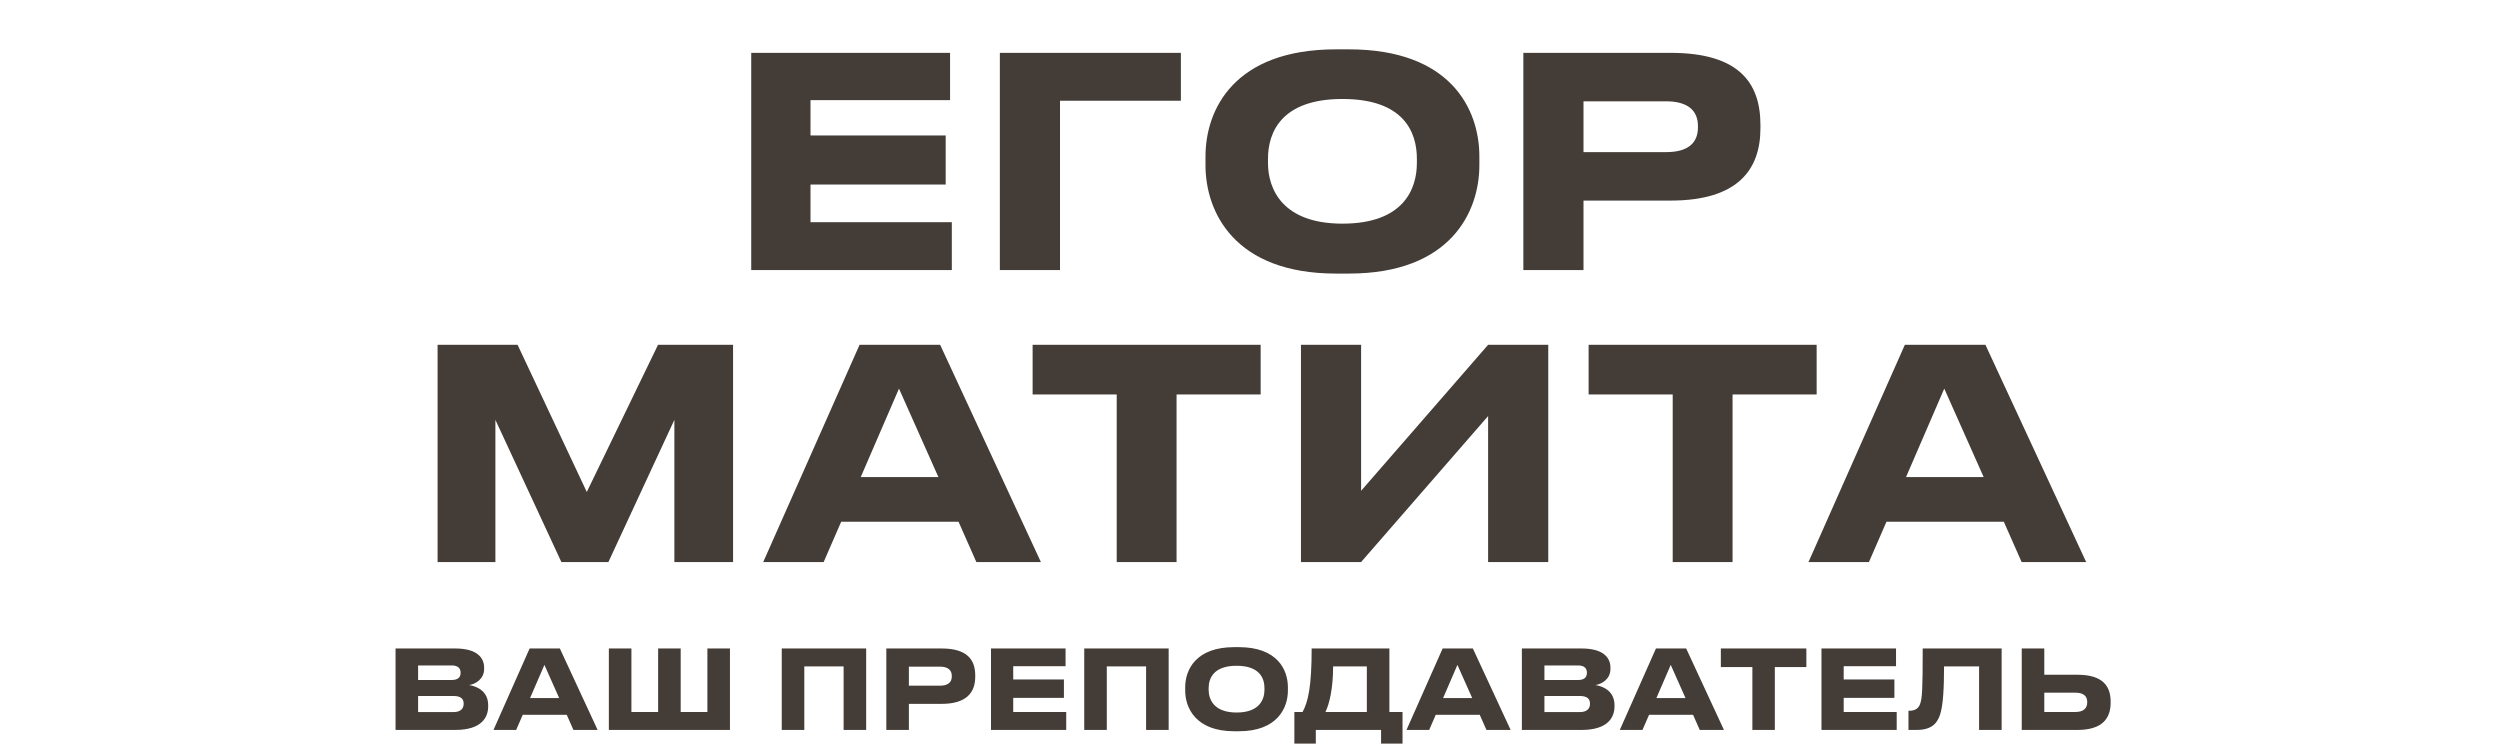
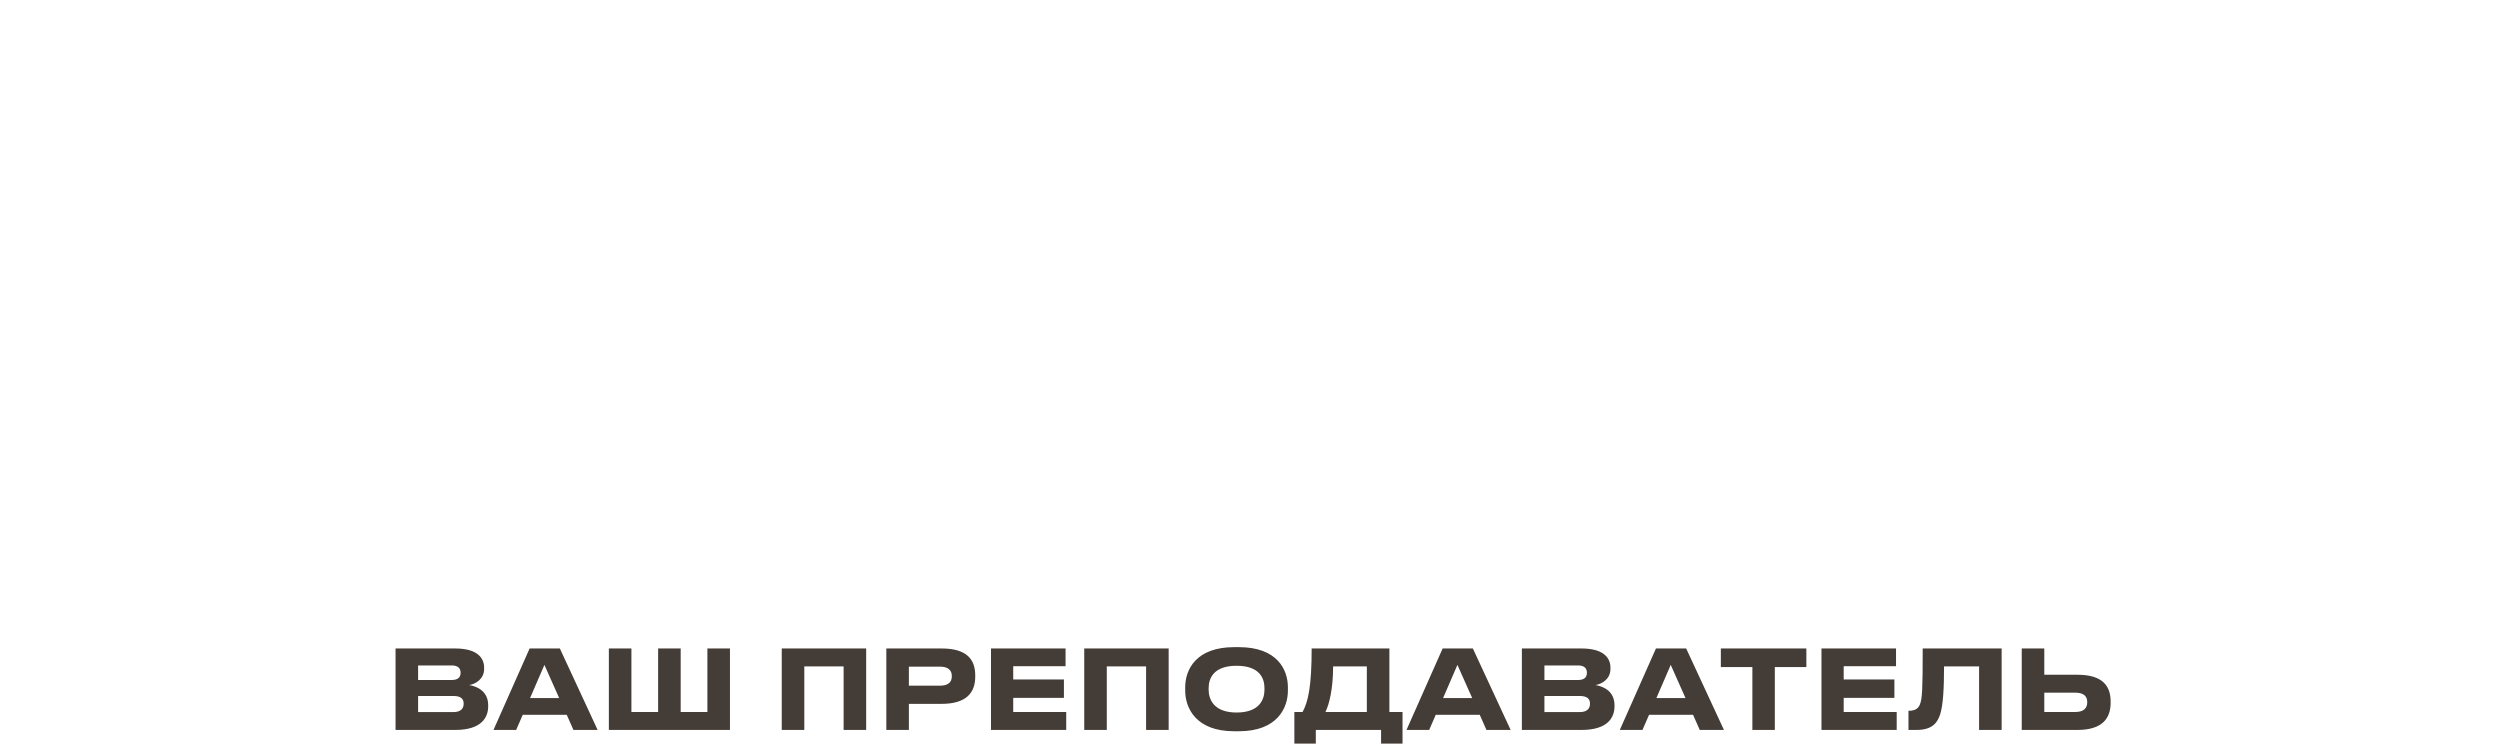
<svg xmlns="http://www.w3.org/2000/svg" width="685" height="205" viewBox="0 0 685 205" fill="none">
  <path d="M108.38 200V177.68H124.67C131.06 177.68 132.65 180.47 132.65 182.96V183.29C132.65 186.11 130.22 187.46 128.54 187.7C131.06 188.12 133.76 189.62 133.76 193.22V193.55C133.76 196.58 131.93 200 124.76 200H108.38ZM123.77 182.33H114.56V186.32H123.77C125.66 186.32 126.2 185.42 126.2 184.37V184.31C126.2 183.23 125.6 182.33 123.77 182.33ZM124.25 190.7H114.56V195.11H124.25C126.41 195.11 127.04 193.97 127.04 192.86V192.74C127.04 191.63 126.41 190.7 124.25 190.7ZM153.218 191.27L149.168 182.18L145.238 191.27H153.218ZM157.118 200L155.288 195.86H143.228L141.428 200H135.218L145.118 177.68H153.398L163.748 200H157.118ZM166.827 200V177.68H173.007V195.08H180.327V177.68H186.507V195.08H193.827V177.68H200.007V200H166.827ZM214.2 200V177.68H237.33V200H231.15V182.6H220.38V200H214.2ZM257.973 192.86H249.033V200H242.853V177.68H257.973C265.023 177.68 267.213 180.77 267.213 185.09V185.42C267.213 189.65 264.933 192.86 257.973 192.86ZM249.033 182.66V187.88H257.523C259.803 187.88 260.793 186.92 260.793 185.33V185.21C260.793 183.65 259.803 182.66 257.523 182.66H249.033ZM271.534 177.68H291.964V182.54H277.624V186.17H291.514V191.21H277.624V195.08H292.144V200H271.534V177.68ZM297.081 200V177.68H320.211V200H314.031V182.6H303.261V200H297.081ZM338.154 177.32H339.474C349.914 177.32 352.884 183.44 352.884 188.33V189.23C352.884 194.03 349.914 200.36 339.474 200.36H338.154C327.714 200.36 324.744 194.03 324.744 189.23V188.33C324.744 183.47 327.714 177.32 338.154 177.32ZM346.464 188.99V188.57C346.464 185.81 345.114 182.42 338.814 182.42C332.574 182.42 331.164 185.81 331.164 188.57V188.99C331.164 191.69 332.664 195.23 338.814 195.23C345.084 195.23 346.464 191.69 346.464 188.99ZM354.654 195.08H356.904C358.434 192.29 359.394 188.12 359.394 177.68H380.694V195.08H384.294V203.75H378.414V200H360.534V203.75H354.654V195.08ZM363.174 195.08H374.514V182.6H365.274C365.274 188.69 364.224 192.95 363.174 195.08ZM403.384 191.27L399.334 182.18L395.404 191.27H403.384ZM407.284 200L405.454 195.86H393.394L391.594 200H385.384L395.284 177.68H403.564L413.914 200H407.284ZM416.993 200V177.68H433.283C439.673 177.68 441.263 180.47 441.263 182.96V183.29C441.263 186.11 438.833 187.46 437.153 187.7C439.673 188.12 442.373 189.62 442.373 193.22V193.55C442.373 196.58 440.543 200 433.373 200H416.993ZM432.383 182.33H423.173V186.32H432.383C434.273 186.32 434.813 185.42 434.813 184.37V184.31C434.813 183.23 434.213 182.33 432.383 182.33ZM432.863 190.7H423.173V195.11H432.863C435.023 195.11 435.653 193.97 435.653 192.86V192.74C435.653 191.63 435.023 190.7 432.863 190.7ZM461.831 191.27L457.781 182.18L453.851 191.27H461.831ZM465.731 200L463.901 195.86H451.841L450.041 200H443.831L453.731 177.68H462.011L472.361 200H465.731ZM480.152 200V182.78H471.512V177.68H494.942V182.78H486.302V200H480.152ZM499.083 177.68H519.513V182.54H505.173V186.17H519.063V191.21H505.173V195.08H519.693V200H499.083V177.68ZM542.27 200V182.6H532.67C532.67 188.69 532.4 193.34 531.59 195.77C530.87 197.9 529.58 200 525.14 200H522.92V194.75H523.13C524.96 194.75 525.71 193.91 526.07 192.98C526.67 191.42 526.82 189.29 526.82 177.68H548.45V200H542.27ZM560.136 177.68V184.88H569.226C576.156 184.88 578.316 188 578.316 192.23V192.56C578.316 196.79 576.066 200 569.226 200H553.956V177.68H560.136ZM560.136 195.08H568.746C570.876 195.08 571.896 194.03 571.896 192.5V192.29C571.896 190.76 570.876 189.8 568.746 189.8H560.136V195.08Z" fill="#433C37" />
-   <path d="M205.837 14.48H260.317V27.44H222.077V37.12H259.117V50.56H222.077V60.88H260.797V74H205.837V14.48ZM273.962 74V14.48H323.562V27.6H290.442V74H273.962ZM366.066 13.52H369.586C397.426 13.52 405.346 29.84 405.346 42.88V45.28C405.346 58.08 397.426 74.96 369.586 74.96H366.066C338.226 74.96 330.306 58.08 330.306 45.28V42.88C330.306 29.92 338.226 13.52 366.066 13.52ZM388.226 44.64V43.52C388.226 36.16 384.626 27.12 367.826 27.12C351.186 27.12 347.426 36.16 347.426 43.52V44.64C347.426 51.84 351.426 61.28 367.826 61.28C384.546 61.28 388.226 51.84 388.226 44.64ZM457.719 54.96H433.879V74H417.399V14.48H457.719C476.519 14.48 482.359 22.72 482.359 34.24V35.12C482.359 46.4 476.279 54.96 457.719 54.96ZM433.879 27.76V41.68H456.519C462.599 41.68 465.239 39.12 465.239 34.88V34.56C465.239 30.4 462.599 27.76 456.519 27.76H433.879ZM119.899 154V94.48H141.819L160.779 134.8L180.299 94.48H200.859V154H184.779V115.04L166.699 154H153.819L135.739 115.04V154H119.899ZM257.122 130.72L246.322 106.48L235.842 130.72H257.122ZM267.522 154L262.642 142.96H230.482L225.682 154H209.122L235.522 94.48H257.602L285.202 154H267.522ZM305.978 154V108.08H282.938V94.48H345.418V108.08H322.378V154H305.978ZM407.742 154V114L372.942 154H356.462V94.48H372.942V134.48L407.742 94.48H424.222V154H407.742ZM458.322 154V108.08H435.282V94.48H497.762V108.08H474.722V154H458.322ZM543.528 130.72L532.728 106.48L522.248 130.72H543.528ZM553.928 154L549.048 142.96H516.888L512.088 154H495.528L521.928 94.48H544.008L571.608 154H553.928Z" fill="#433C37" />
</svg>